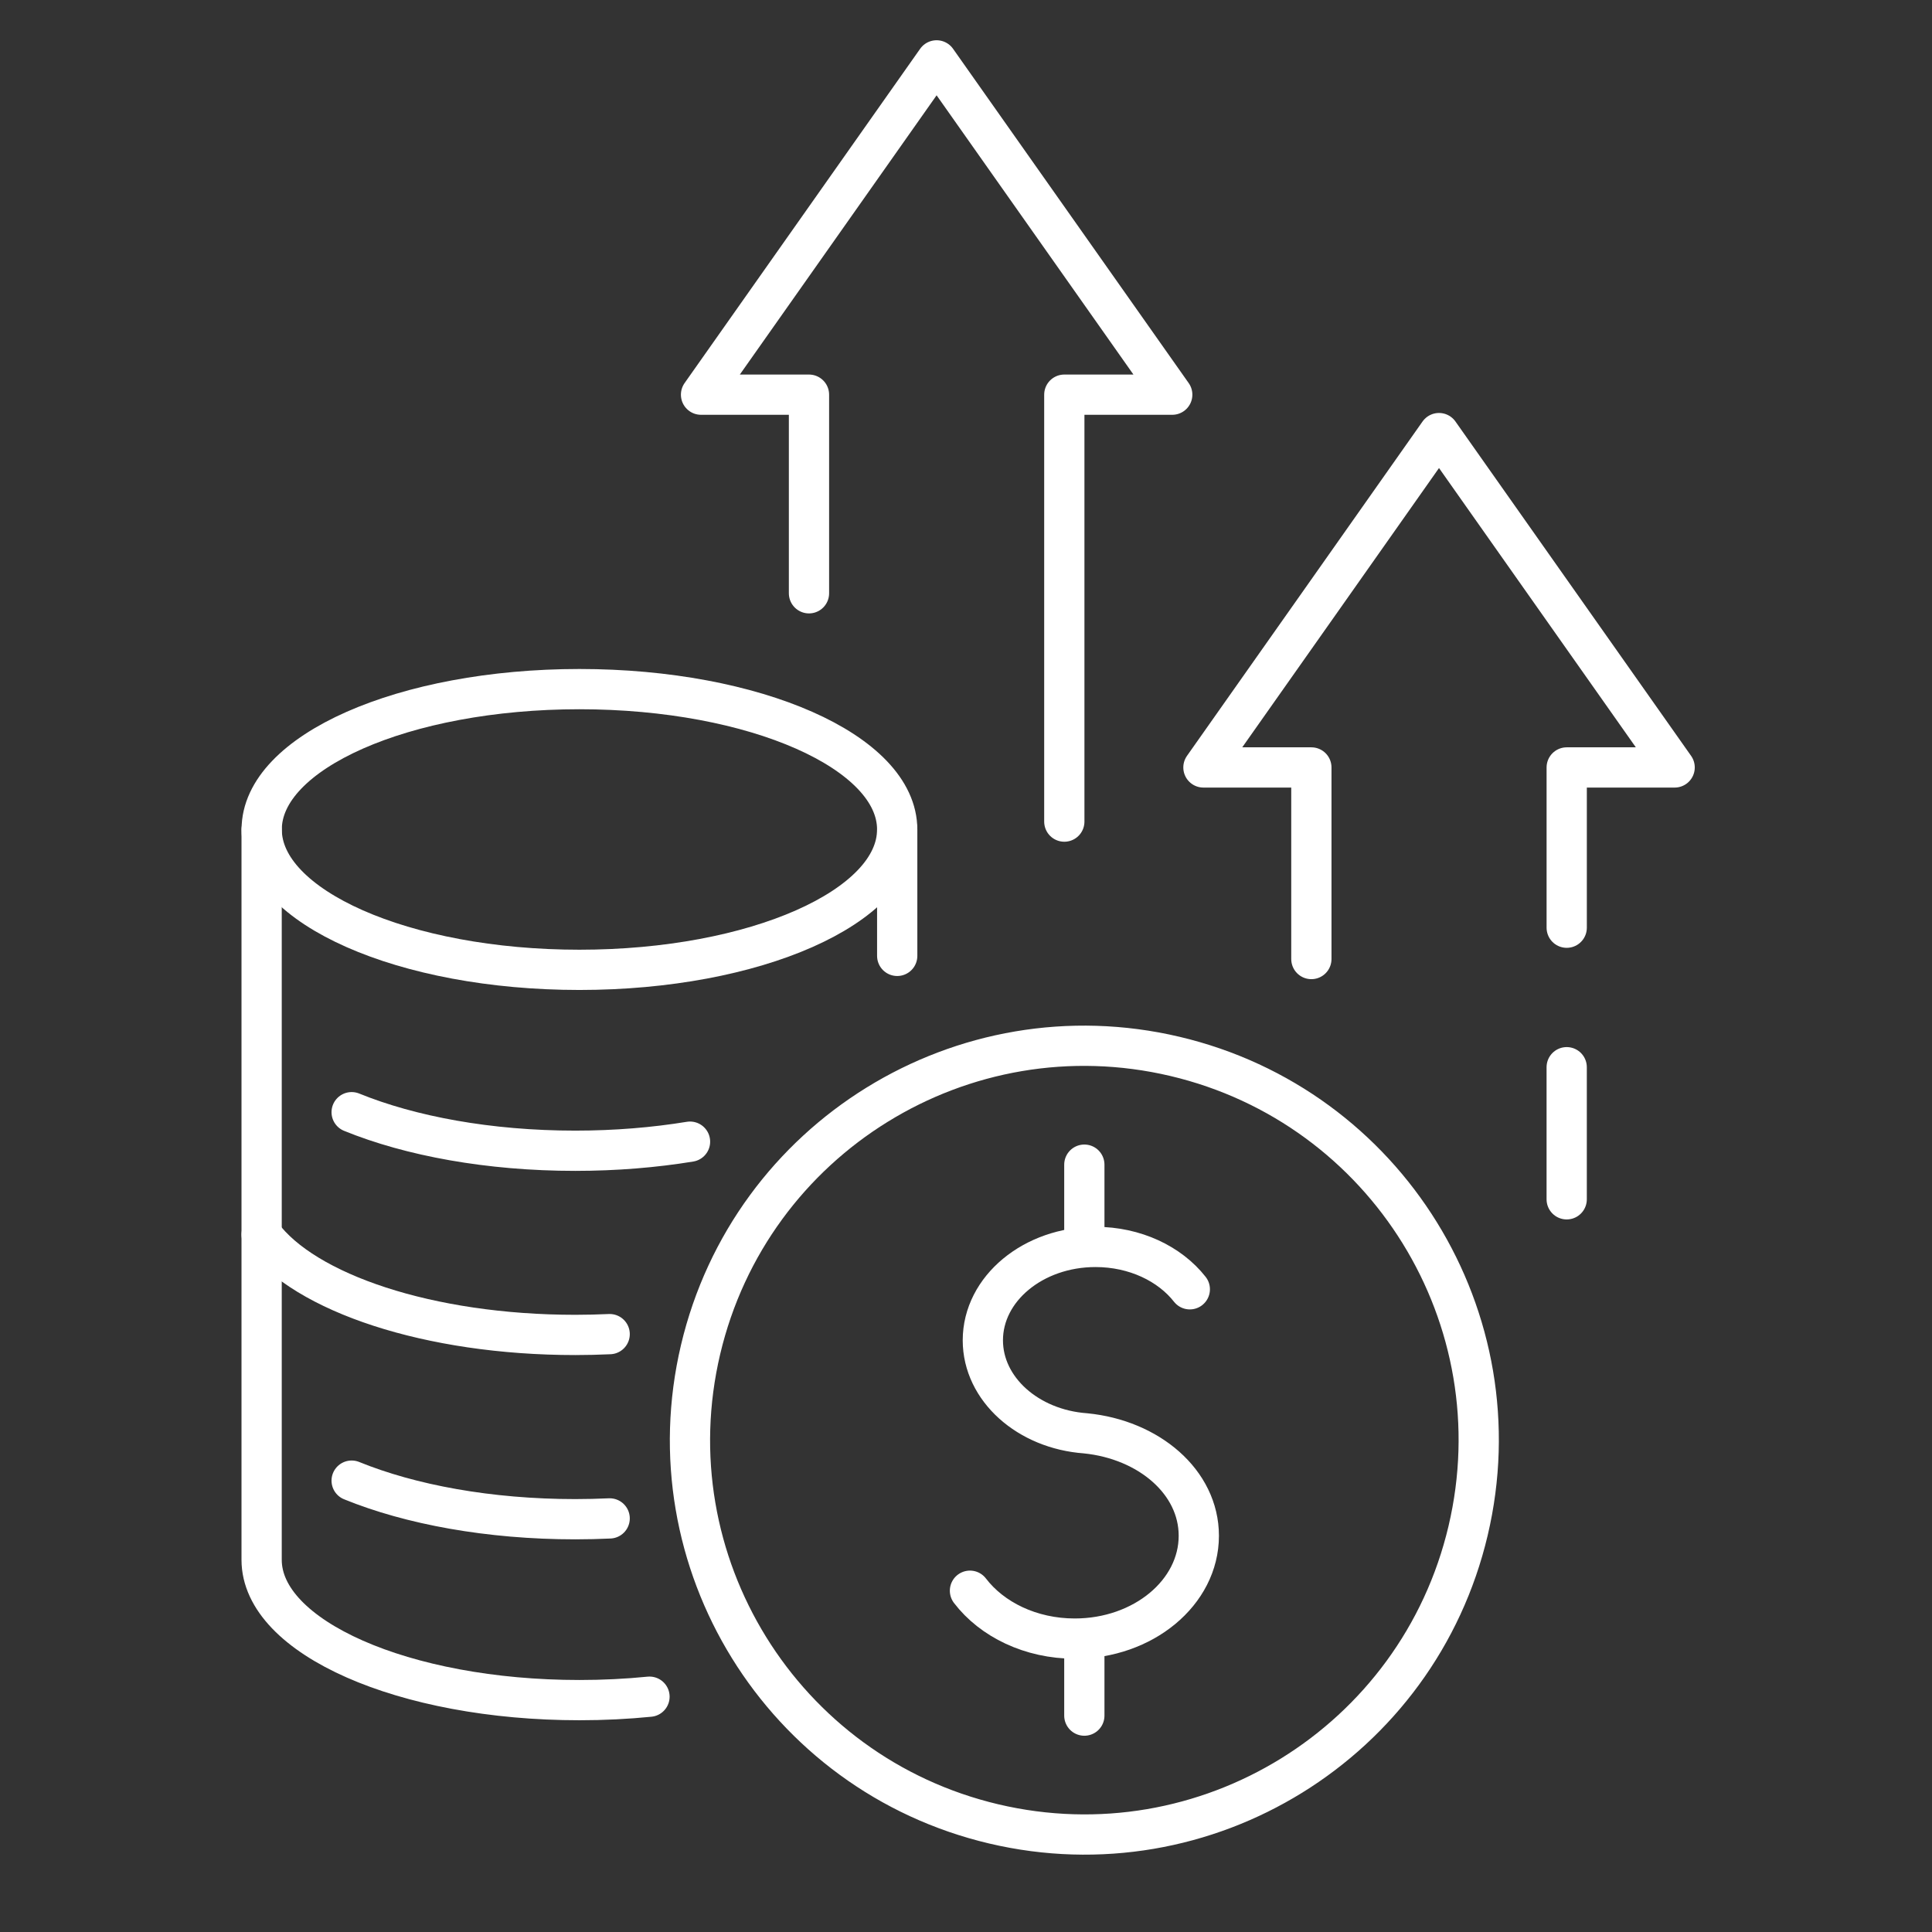
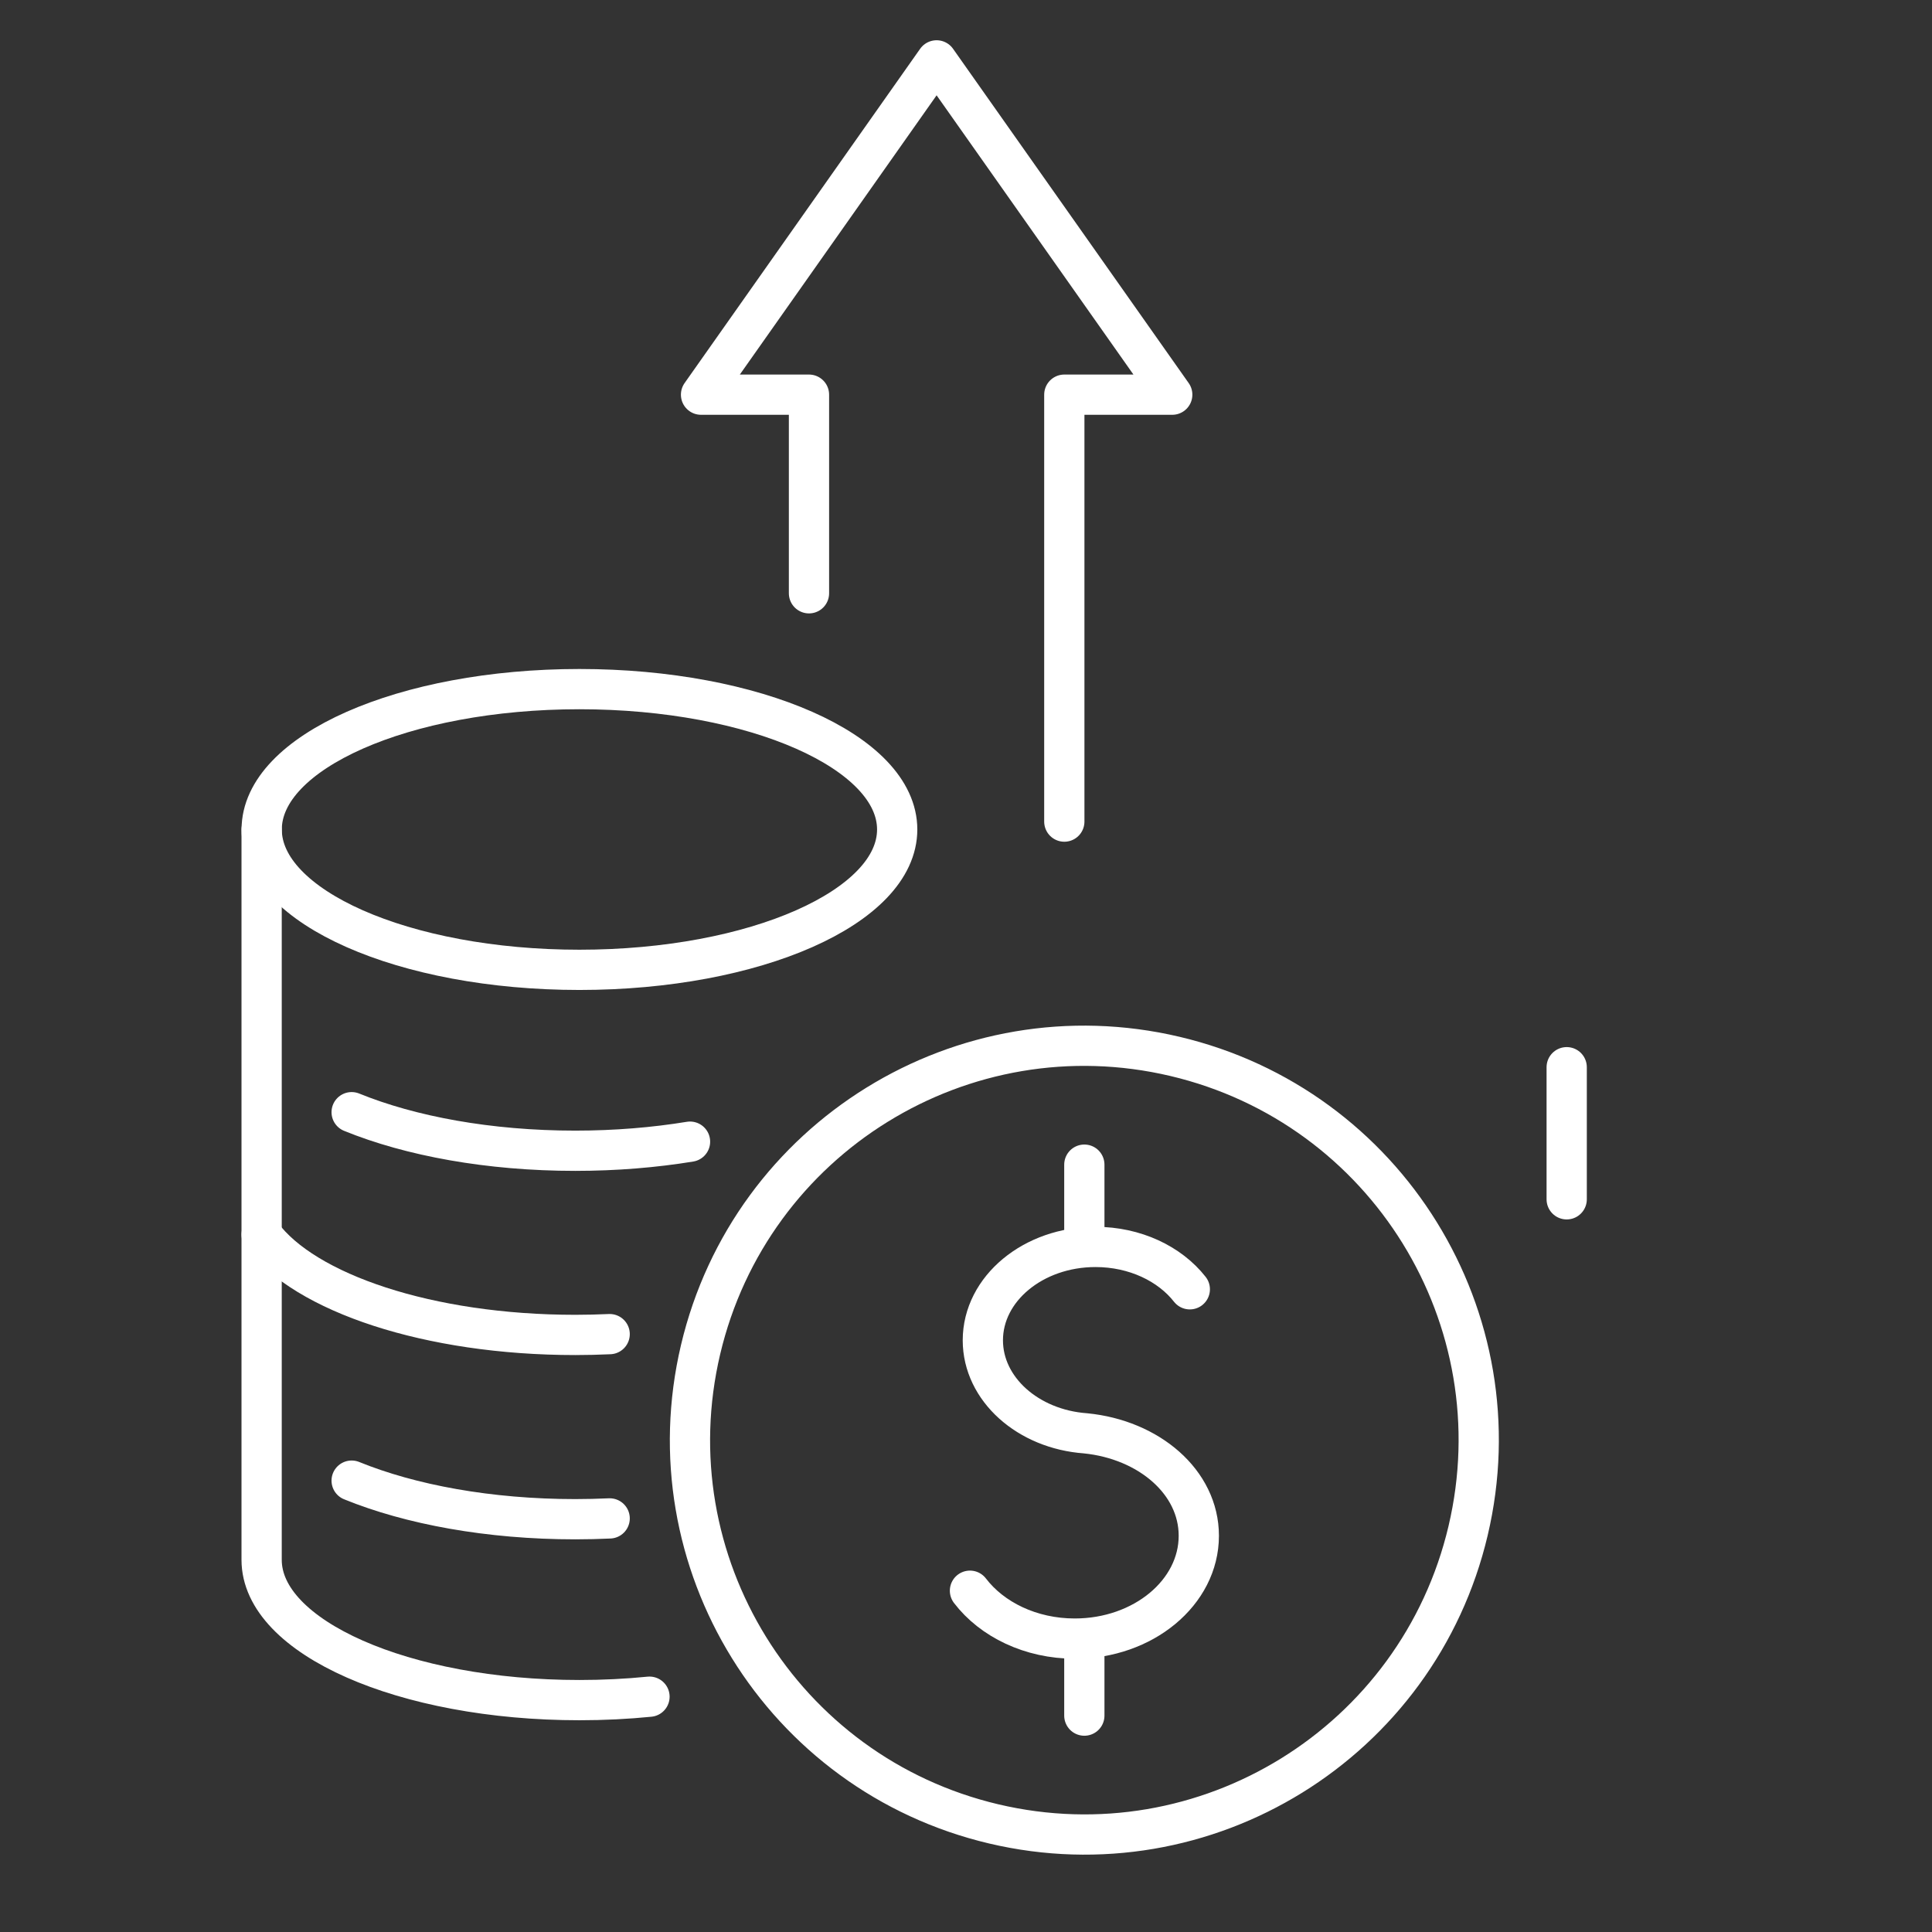
<svg xmlns="http://www.w3.org/2000/svg" width="96" height="96" viewBox="0 0 96 96" fill="none">
  <rect x="0" y="0" width="96" height="96" fill="#333333" stroke="none" />
-   <path d="M77.849 46.097V38.134H83.212L77.358 29.828L71.503 21.52L65.652 29.828L59.798 38.134H65.161V47.654" stroke="white" stroke-width="2" stroke-linecap="round" stroke-linejoin="round" />
  <path d="M28.792 48.191C37.512 48.191 44.581 45.069 44.581 41.217C44.581 37.365 37.512 34.242 28.792 34.242C20.072 34.242 13.003 37.365 13.003 41.217C13.003 45.069 20.072 48.191 28.792 48.191Z" stroke="white" stroke-width="2" stroke-linecap="round" stroke-linejoin="round" />
  <path d="M17.473 55.264C20.393 56.453 24.294 57.18 28.582 57.18C30.589 57.18 32.509 57.02 34.287 56.729" stroke="white" stroke-width="2" stroke-linecap="round" stroke-linejoin="round" />
  <path d="M13 61.347C15.142 64.245 21.309 66.332 28.585 66.332C29.163 66.332 29.734 66.317 30.294 66.292" stroke="white" stroke-width="2" stroke-linecap="round" stroke-linejoin="round" />
  <path d="M17.473 73.572C20.393 74.761 24.298 75.489 28.585 75.489C29.163 75.489 29.734 75.474 30.294 75.449" stroke="white" stroke-width="2" stroke-linecap="round" stroke-linejoin="round" />
  <path d="M32.273 84.308C31.152 84.42 29.989 84.478 28.793 84.478C20.073 84.478 13 81.358 13 77.507V41.221" stroke="white" stroke-width="2" stroke-linecap="round" stroke-linejoin="round" />
-   <path d="M44.582 41.221V47.497" stroke="white" stroke-width="2" stroke-linecap="round" stroke-linejoin="round" />
  <path d="M48.197 79.042C49.288 80.472 51.215 81.421 53.404 81.421C56.808 81.421 59.568 79.133 59.568 76.311C59.568 73.639 57.084 71.533 53.939 71.221H53.943C51.081 71.017 48.837 69.024 48.837 66.599C48.837 64.035 51.343 61.959 54.434 61.959C56.397 61.959 58.124 62.795 59.121 64.064" stroke="white" stroke-width="2" stroke-linecap="round" stroke-linejoin="round" />
  <path d="M53.88 81.634V85.248" stroke="white" stroke-width="2" stroke-linecap="round" stroke-linejoin="round" />
  <path d="M53.88 57.871V61.642" stroke="white" stroke-width="2" stroke-linecap="round" stroke-linejoin="round" />
  <path d="M72.949 76.061C75.435 65.529 68.913 54.977 58.381 52.491C47.85 50.006 37.298 56.528 34.812 67.059C32.327 77.591 38.849 88.143 49.38 90.629C59.911 93.114 70.464 86.592 72.949 76.061Z" stroke="white" stroke-width="2" stroke-linecap="round" stroke-linejoin="round" />
  <path d="M77.848 53.029V59.593" stroke="white" stroke-width="2" stroke-linecap="round" stroke-linejoin="round" />
  <path d="M52.885 40.825V19.611H58.248L52.394 11.305L46.539 3L40.688 11.305L34.834 19.611H40.198V29.48" stroke="white" stroke-width="2" stroke-linecap="round" stroke-linejoin="round" />
</svg>